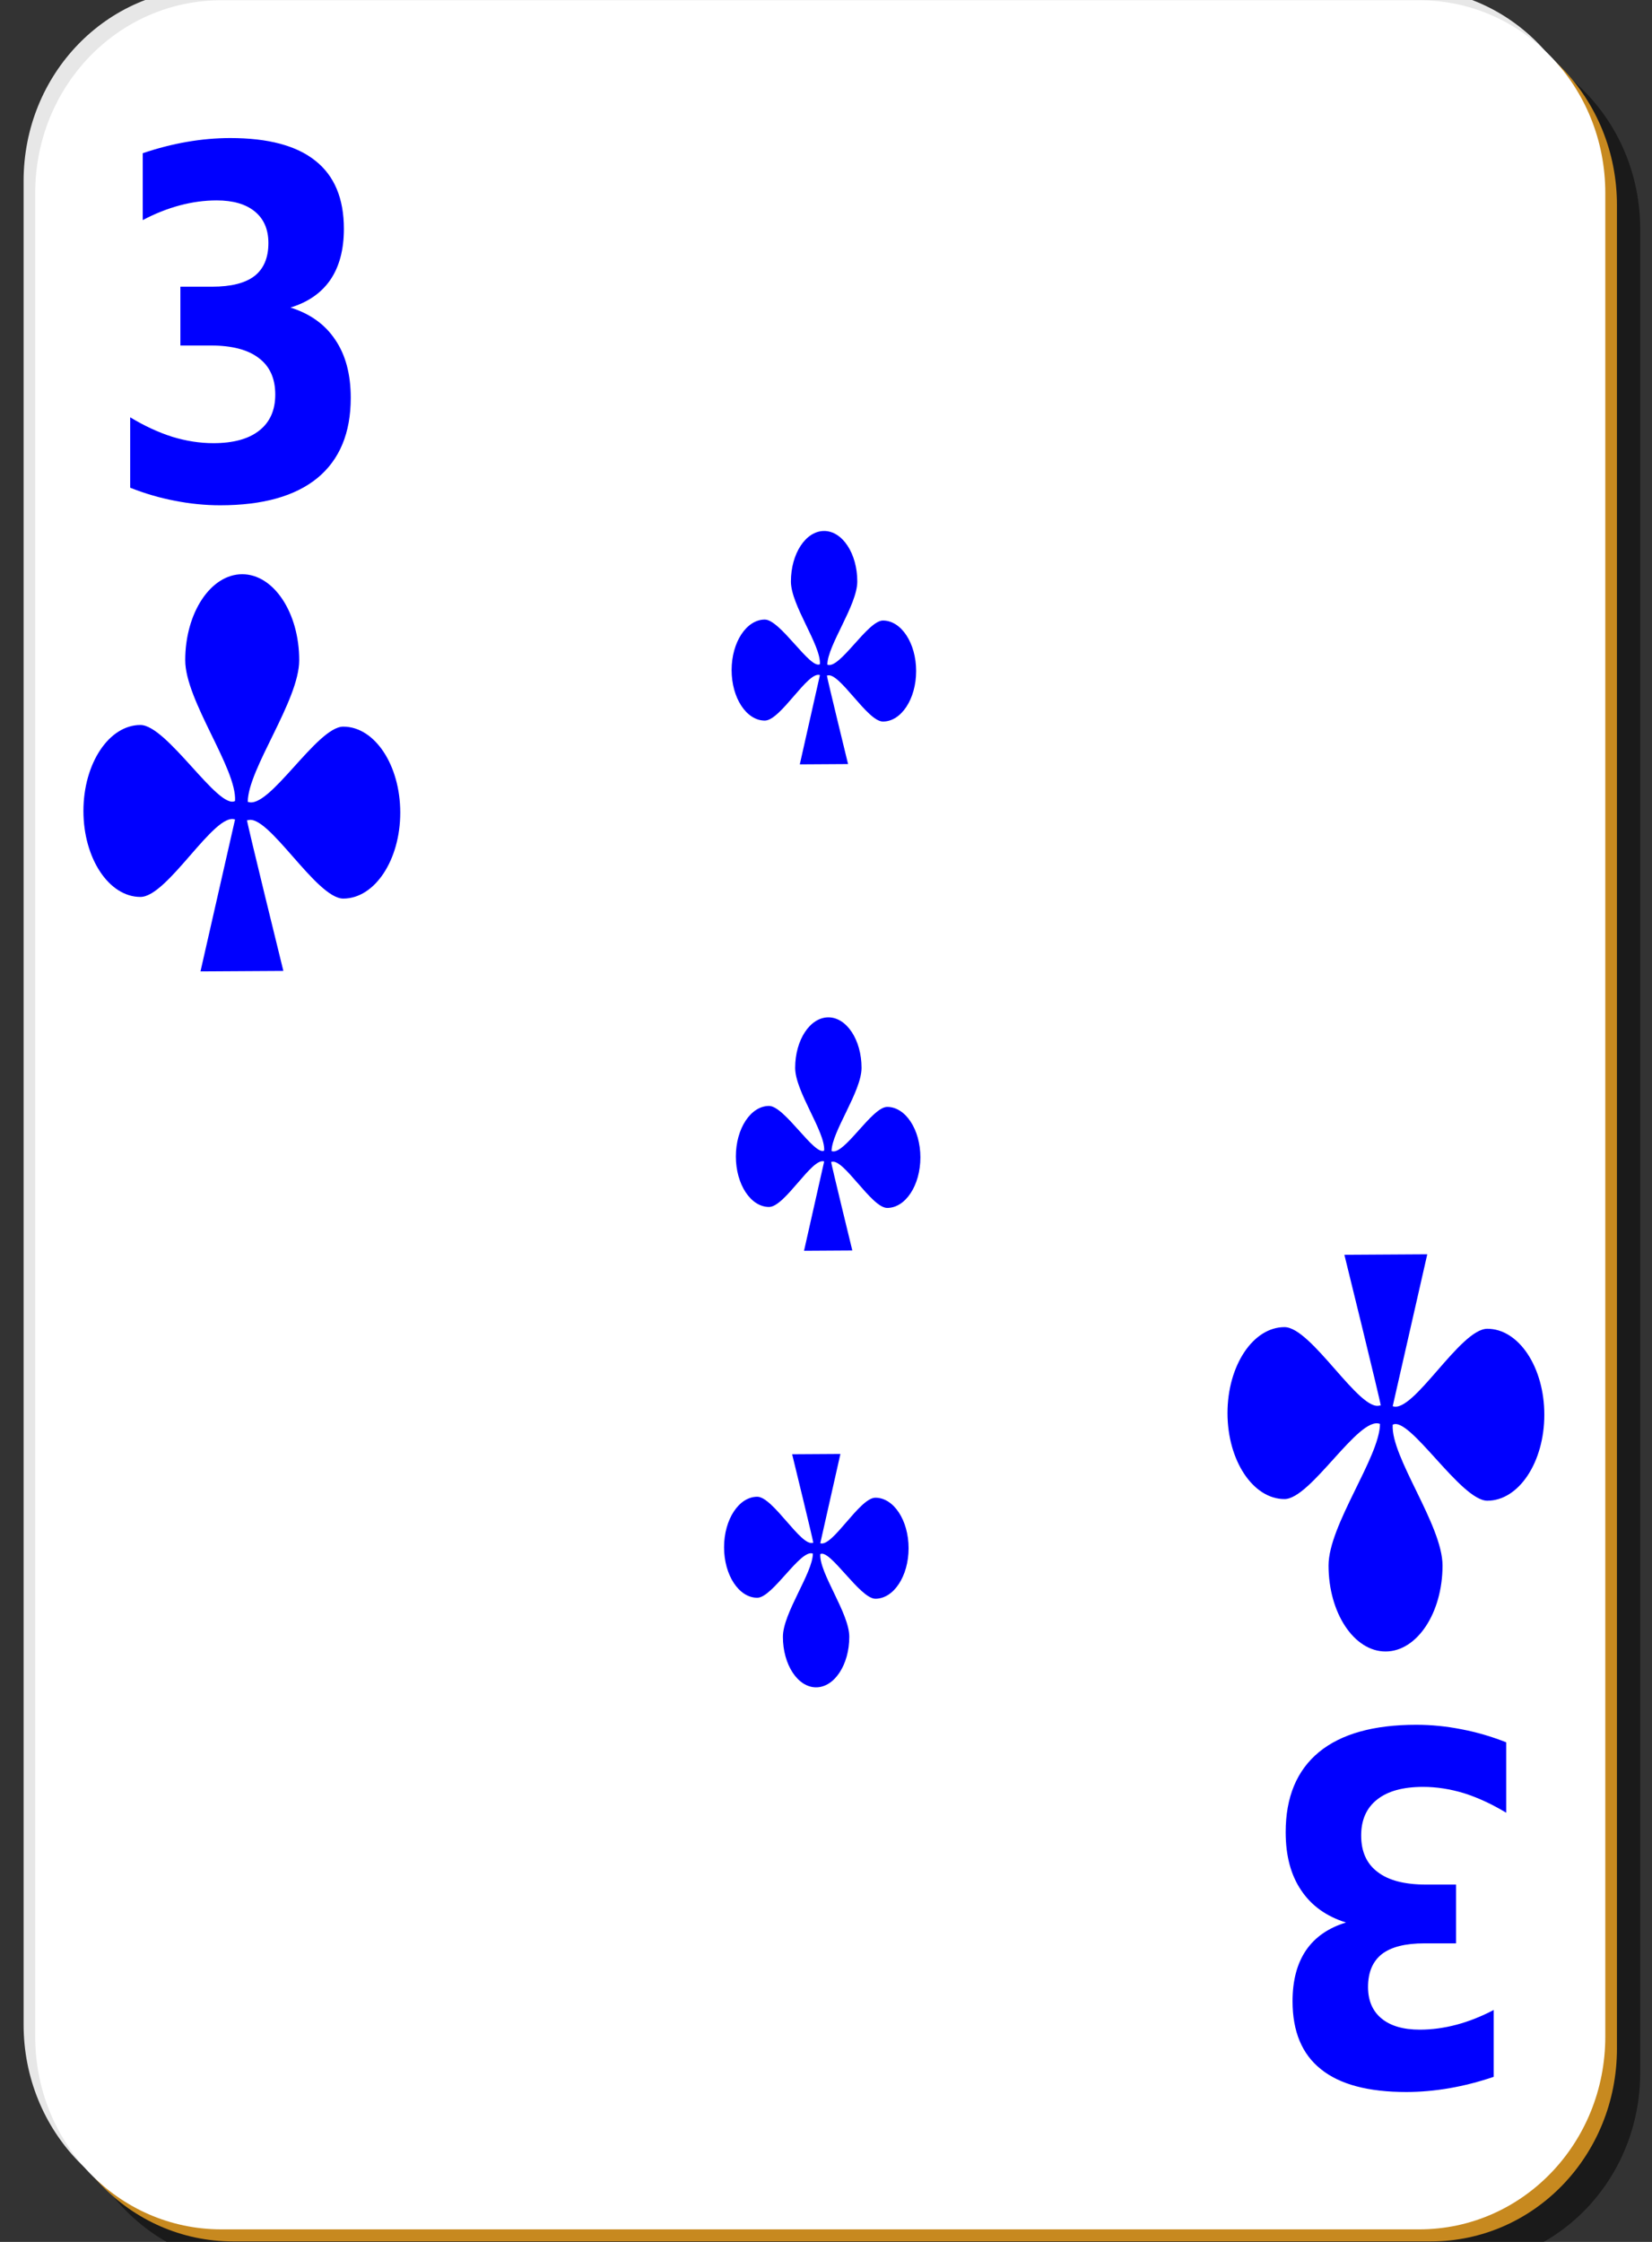
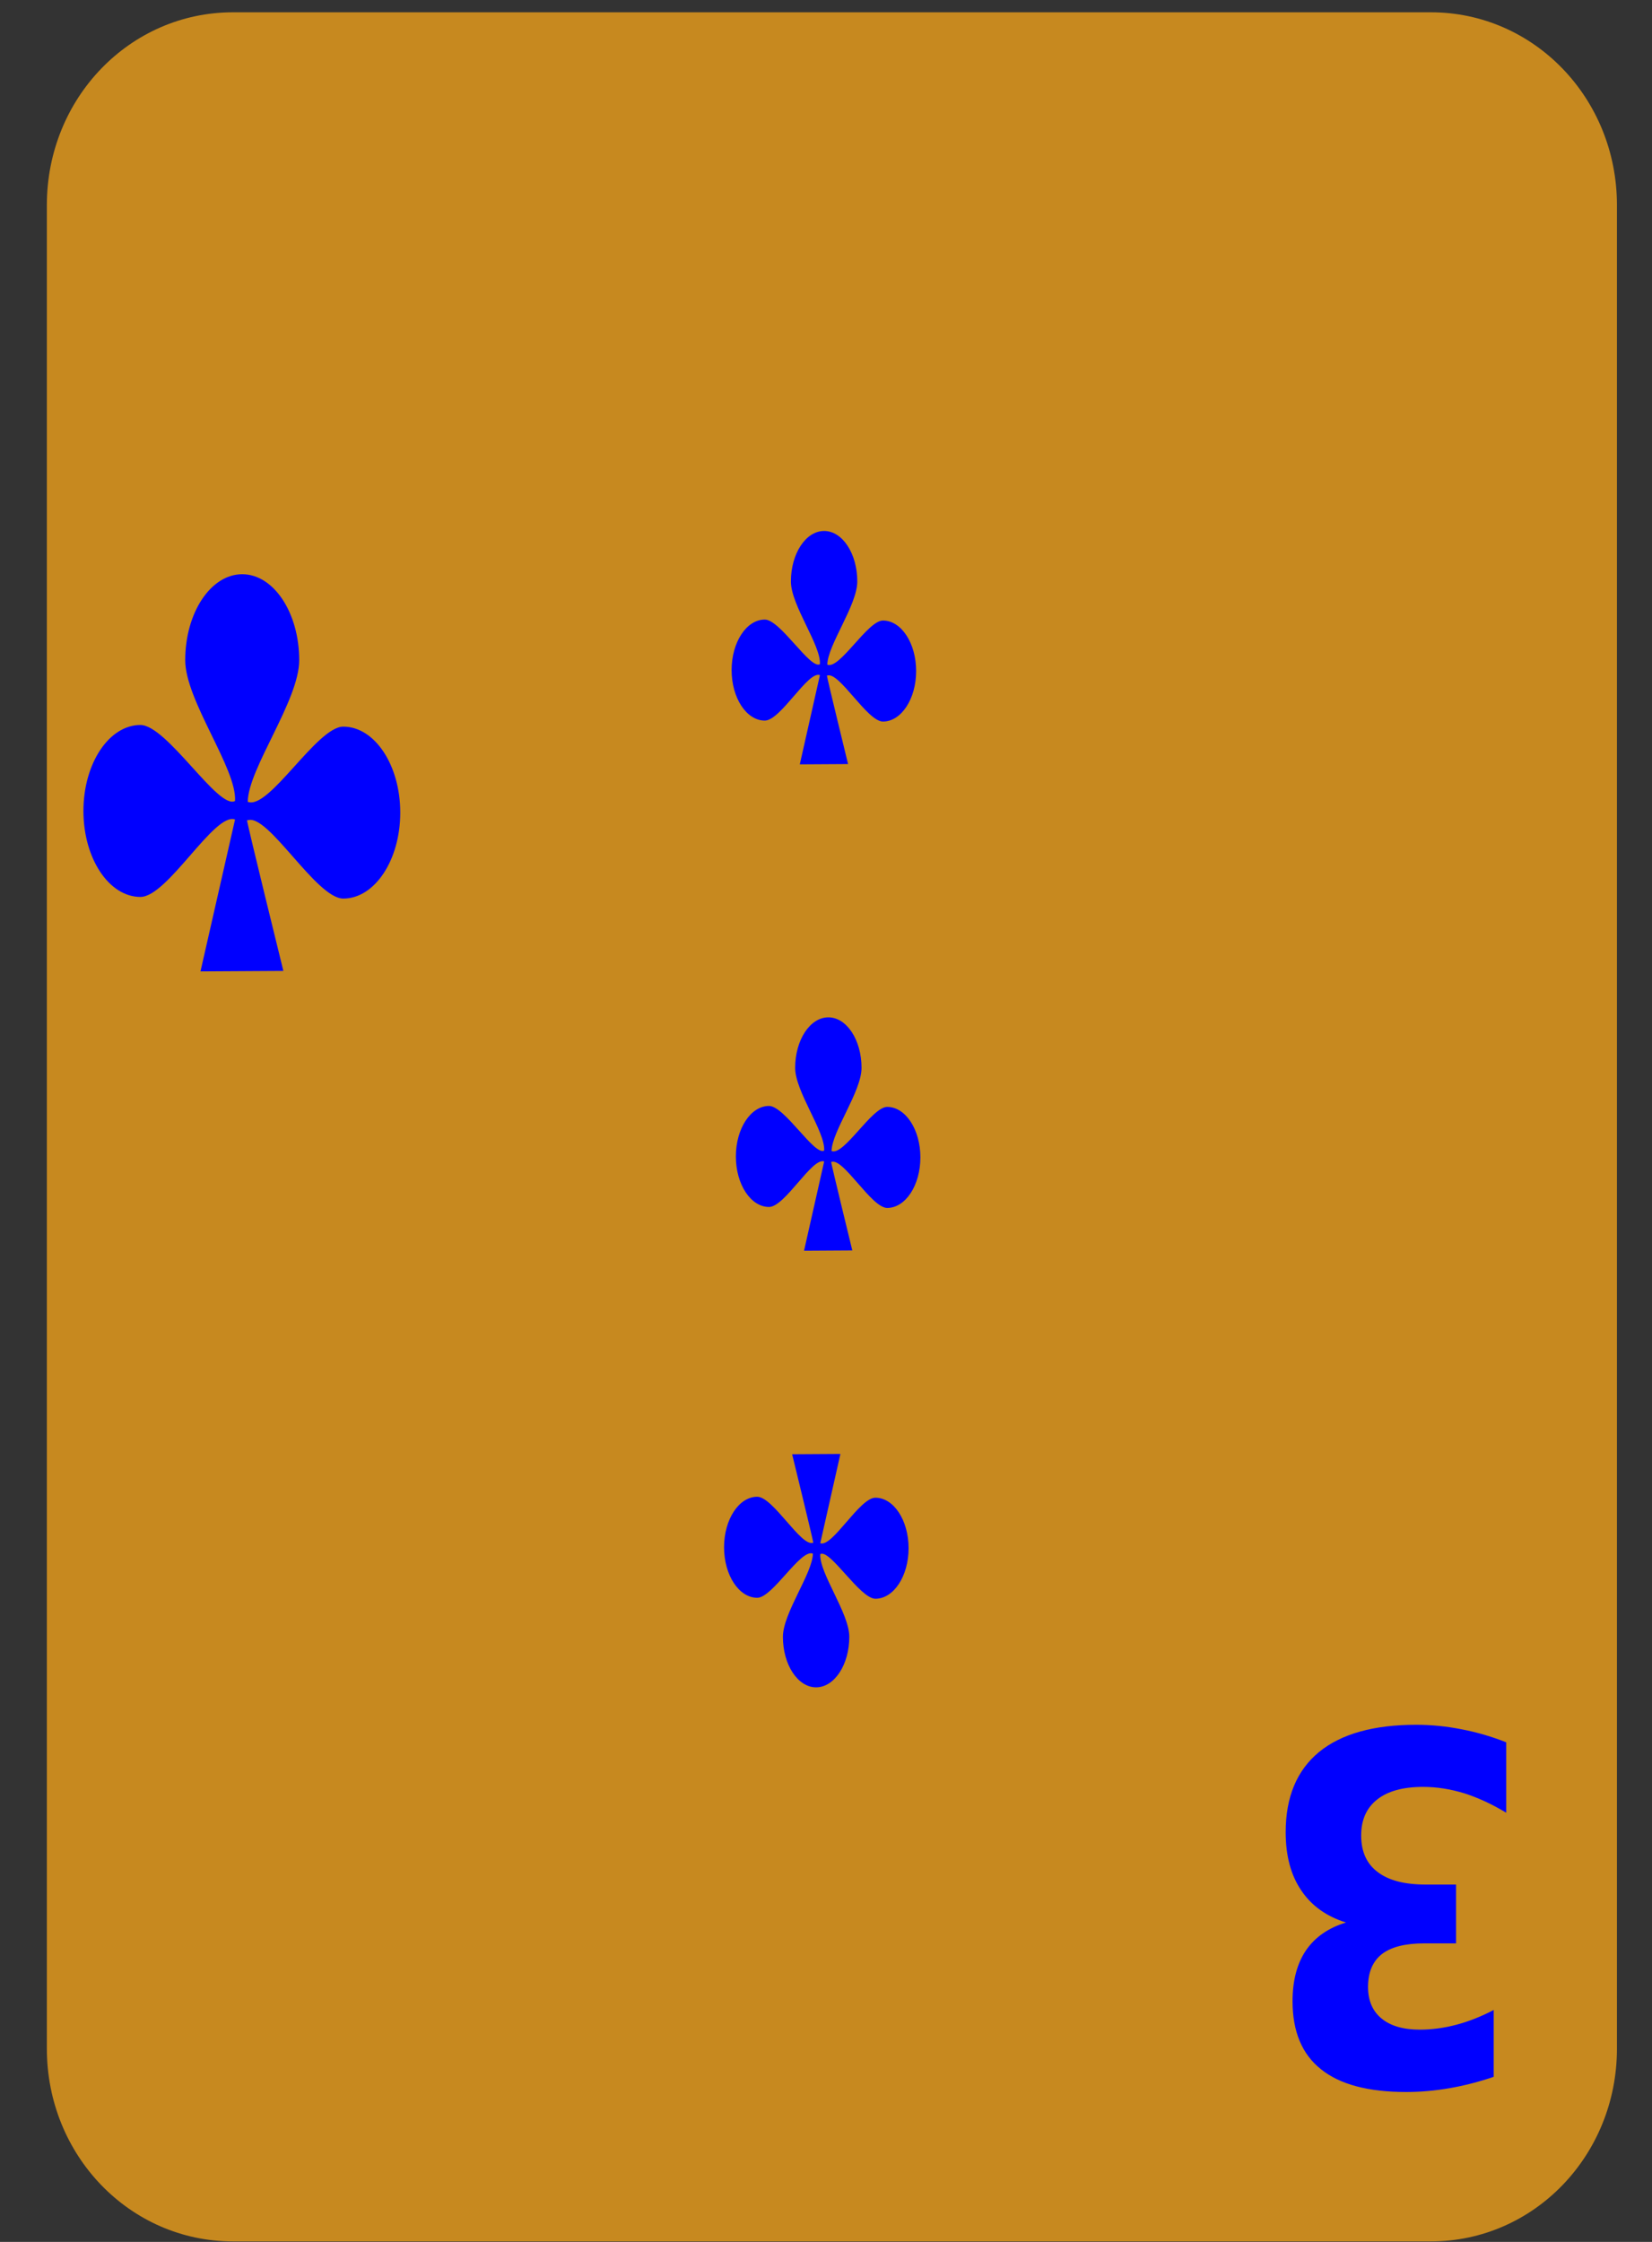
<svg xmlns="http://www.w3.org/2000/svg" xmlns:xlink="http://www.w3.org/1999/xlink" width="140" height="190">
  <rect width="100%" height="100%" fill="#333333" stroke="none" />
  <defs>
    <linearGradient id="linearGradient2060">
      <stop stop-color="#ebf0d0" offset="0" id="stop2062" />
      <stop stop-color="#ffffeb" offset="1" id="stop2064" />
    </linearGradient>
    <linearGradient y2="128.695" y1="63.1" xlink:href="#linearGradient2060" x2="109" x1="2" id="linearGradient4853" gradientUnits="userSpaceOnUse" gradientTransform="translate(0,-1)" />
  </defs>
  <g>
    <title>Layer 1</title>
    <g id="layer1">
      <g id="g5630">
-         <path fill="#000000" fill-opacity="0.498" stroke-width="0.2" stroke-miterlimit="4" stroke-dashoffset="0" id="rect2070" d="m21.712,3.085l101.518,0c8.736,0 15.77,7.287 15.77,16.339l0,156.238c0,9.052 -7.033,16.339 -15.77,16.339l-101.518,0c-8.736,0 -15.77,-7.287 -15.77,-16.339l0,-156.238c0,-9.052 7.033,-16.339 15.77,-16.339z" />
-         <path fill="#e7e7e7" stroke-width="0.2" stroke-miterlimit="4" stroke-dashoffset="0" id="rect1300" d="m17.77,-1l101.518,0c8.736,0 15.77,7.287 15.77,16.339l0,156.238c0,9.052 -7.033,16.339 -15.77,16.339l-101.518,0c-8.736,0 -15.77,-7.287 -15.77,-16.339l0,-156.238c0,-9.052 7.033,-16.339 15.77,-16.339z" />
        <path fill="#c7891f" stroke-width="0.2" stroke-miterlimit="4" stroke-dashoffset="0" id="path5624" d="m19.741,1.042l101.518,0c8.736,0 15.77,7.287 15.77,16.339l0,156.238c0,9.052 -7.033,16.339 -15.77,16.339l-101.518,0c-8.736,0 -15.77,-7.287 -15.77,-16.339l0,-156.238c0,-9.052 7.033,-16.339 15.77,-16.339z" />
-         <path fill="#ffffff" stroke-width="0.2" stroke-miterlimit="4" stroke-dashoffset="0" id="rect1306" d="m18.755,0.021l101.518,0c8.736,0 15.77,7.287 15.77,16.339l0,156.238c0,9.052 -7.033,16.339 -15.77,16.339l-101.518,0c-8.736,0 -15.77,-7.287 -15.77,-16.339l0,-156.238c0,-9.052 7.033,-16.339 15.77,-16.339z" />
      </g>
      <g id="g5495" />
    </g>
    <path fill="#0000ff" fill-rule="evenodd" stroke-width="1pt" id="path2250" d="m69.839,45c-1.553,0 -2.813,1.918 -2.813,4.281c0,2.014 2.558,5.401 2.459,7.01c-0.821,0.46 -3.359,-3.783 -4.671,-3.783c-1.553,0 -2.813,1.918 -2.813,4.281c0,2.364 1.26,4.281 2.813,4.281c1.347,0 3.656,-4.239 4.671,-3.856l-1.706,7.565l4.091,-0.025c0,0 -1.792,-7.334 -1.795,-7.508l0.032,0l0,0.008c0.994,-0.376 3.382,3.897 4.719,3.897c1.553,0 2.813,-1.918 2.813,-4.281c0,-2.364 -1.26,-4.281 -2.813,-4.281c-1.306,0 -3.674,4.173 -4.714,3.742c0.015,-1.649 2.54,-5.04 2.54,-7.051c0,-2.364 -1.26,-4.281 -2.813,-4.281z" />
    <path fill="#0000ff" fill-rule="evenodd" stroke-width="1pt" id="path2254" d="m70.199,86.22c-1.553,0 -2.813,1.918 -2.813,4.281c0,2.014 2.558,5.401 2.459,7.01c-0.821,0.46 -3.359,-3.783 -4.671,-3.783c-1.553,0 -2.813,1.918 -2.813,4.281c0,2.364 1.26,4.281 2.813,4.281c1.347,0 3.656,-4.239 4.671,-3.856l-1.706,7.565l4.091,-0.025c0,0 -1.792,-7.334 -1.795,-7.508l0.032,0l0,0.008c0.994,-0.376 3.382,3.897 4.719,3.897c1.553,0 2.813,-1.918 2.813,-4.281c0,-2.364 -1.26,-4.281 -2.813,-4.281c-1.306,0 -3.674,4.173 -4.714,3.742c0.015,-1.649 2.54,-5.04 2.54,-7.051c0,-2.364 -1.26,-4.281 -2.813,-4.281z" />
    <path fill="#0000ff" fill-rule="evenodd" stroke-width="1pt" id="path2262" d="m69.161,143c1.553,0 2.813,-1.918 2.813,-4.281c0,-2.014 -2.558,-5.401 -2.459,-7.01c0.821,-0.46 3.359,3.783 4.671,3.783c1.553,0 2.813,-1.918 2.813,-4.281c0,-2.364 -1.26,-4.281 -2.813,-4.281c-1.347,0 -3.656,4.239 -4.671,3.856l1.706,-7.565l-4.091,0.025c0,0 1.792,7.334 1.795,7.508l-0.032,0l0,-0.008c-0.994,0.376 -3.382,-3.897 -4.719,-3.897c-1.553,0 -2.813,1.918 -2.813,4.281c0,2.364 1.26,4.281 2.813,4.281c1.306,0 3.674,-4.173 4.714,-3.742c-0.015,1.649 -2.54,5.04 -2.54,7.051c0,2.364 1.26,4.281 2.813,4.281z" />
    <g id="g2352" />
    <path fill="#0000ff" fill-rule="evenodd" stroke-width="1pt" id="path908" d="m20.527,48.665c-2.666,0 -4.83,3.264 -4.83,7.286c0,3.427 4.392,9.192 4.222,11.93c-1.41,0.782 -5.767,-6.438 -8.019,-6.438c-2.666,0 -4.83,3.264 -4.83,7.286c0,4.022 2.163,7.286 4.83,7.286c2.313,0 6.276,-7.214 8.019,-6.563l-2.929,12.874l7.024,-0.042c0,0 -3.077,-12.481 -3.081,-12.776l0.055,0l0,0.014c1.707,-0.64 5.806,6.632 8.102,6.632c2.666,0 4.83,-3.264 4.83,-7.286c0,-4.022 -2.163,-7.286 -4.83,-7.286c-2.243,0 -6.308,7.101 -8.093,6.368c0.025,-2.805 4.36,-8.576 4.36,-11.999c0,-4.022 -2.163,-7.286 -4.83,-7.286z" />
-     <path fill="#0000ff" fill-rule="evenodd" stroke-width="1pt" id="path1794" d="m117.418,139.962c2.666,0 4.83,-3.264 4.83,-7.286c0,-3.427 -4.392,-9.192 -4.222,-11.93c1.41,-0.782 5.767,6.438 8.019,6.438c2.666,0 4.83,-3.264 4.83,-7.286c0,-4.022 -2.163,-7.286 -4.83,-7.286c-2.313,0 -6.276,7.214 -8.019,6.563l2.929,-12.874l-7.024,0.042c0,0 3.077,12.481 3.081,12.776l-0.055,0l0,-0.014c-1.707,0.64 -5.806,-6.632 -8.102,-6.632c-2.666,0 -4.83,3.264 -4.83,7.286c0,4.022 2.163,7.286 4.83,7.286c2.243,0 6.308,-7.101 8.093,-6.368c-0.025,2.805 -4.36,8.576 -4.36,11.999c0,4.022 2.163,7.286 4.83,7.286z" />
-     <path fill="#0000ff" stroke-width="1px" id="text2221" d="m24.608,26.063c1.672,0.522 2.941,1.433 3.804,2.733c0.875,1.286 1.312,2.927 1.312,4.923c-0,2.974 -0.941,5.238 -2.824,6.792c-1.883,1.541 -4.63,2.311 -8.24,2.311c-1.274,0 -2.553,-0.127 -3.838,-0.382c-1.274,-0.241 -2.536,-0.61 -3.788,-1.105l0,-5.968c1.196,0.723 2.381,1.273 3.555,1.648c1.185,0.362 2.348,0.543 3.489,0.543c1.695,0 2.99,-0.355 3.888,-1.065c0.908,-0.71 1.362,-1.728 1.362,-3.054c-0,-1.366 -0.465,-2.398 -1.396,-3.094c-0.919,-0.71 -2.282,-1.065 -4.087,-1.065l-2.558,0l0,-4.983l2.691,0c1.606,0 2.802,-0.301 3.588,-0.904c0.786,-0.616 1.18,-1.547 1.18,-2.793c-0,-1.152 -0.382,-2.043 -1.146,-2.672c-0.764,-0.63 -1.844,-0.944 -3.24,-0.944c-1.03,0 -2.071,0.141 -3.123,0.422c-1.052,0.281 -2.099,0.697 -3.14,1.246l0,-5.666c1.263,-0.429 2.514,-0.75 3.755,-0.964c1.24,-0.214 2.459,-0.321 3.655,-0.322c3.223,0 5.632,0.643 7.227,1.929c1.606,1.273 2.409,3.195 2.409,5.767c-0,1.755 -0.382,3.195 -1.146,4.32c-0.764,1.112 -1.894,1.896 -3.389,2.351" />
    <path fill="#0000ff" stroke-width="1px" id="text1806" d="m114.072,162.933c-1.672,-0.522 -2.941,-1.433 -3.804,-2.733c-0.875,-1.286 -1.312,-2.927 -1.312,-4.923c0,-2.974 0.941,-5.238 2.824,-6.792c1.883,-1.541 4.63,-2.311 8.24,-2.311c1.274,0 2.553,0.127 3.838,0.382c1.274,0.241 2.536,0.609 3.788,1.105l0,5.968c-1.196,-0.723 -2.381,-1.273 -3.555,-1.648c-1.185,-0.362 -2.348,-0.543 -3.489,-0.543c-1.695,0 -2.99,0.355 -3.887,1.065c-0.908,0.71 -1.362,1.728 -1.362,3.054c0,1.366 0.465,2.398 1.396,3.094c0.919,0.71 2.282,1.065 4.087,1.065l2.558,0l0,4.983l-2.691,0c-1.606,-0 -2.802,0.301 -3.588,0.904c-0.786,0.616 -1.18,1.547 -1.18,2.793c0,1.152 0.382,2.043 1.146,2.672c0.764,0.63 1.844,0.944 3.24,0.944c1.03,-0 2.071,-0.141 3.123,-0.422c1.052,-0.281 2.099,-0.697 3.14,-1.246l0,5.666c-1.263,0.429 -2.514,0.75 -3.755,0.964c-1.24,0.214 -2.459,0.321 -3.655,0.322c-3.223,-0 -5.632,-0.643 -7.227,-1.929c-1.606,-1.273 -2.409,-3.195 -2.409,-5.767c0,-1.755 0.382,-3.195 1.146,-4.32c0.764,-1.112 1.894,-1.895 3.389,-2.351" />
  </g>
</svg>